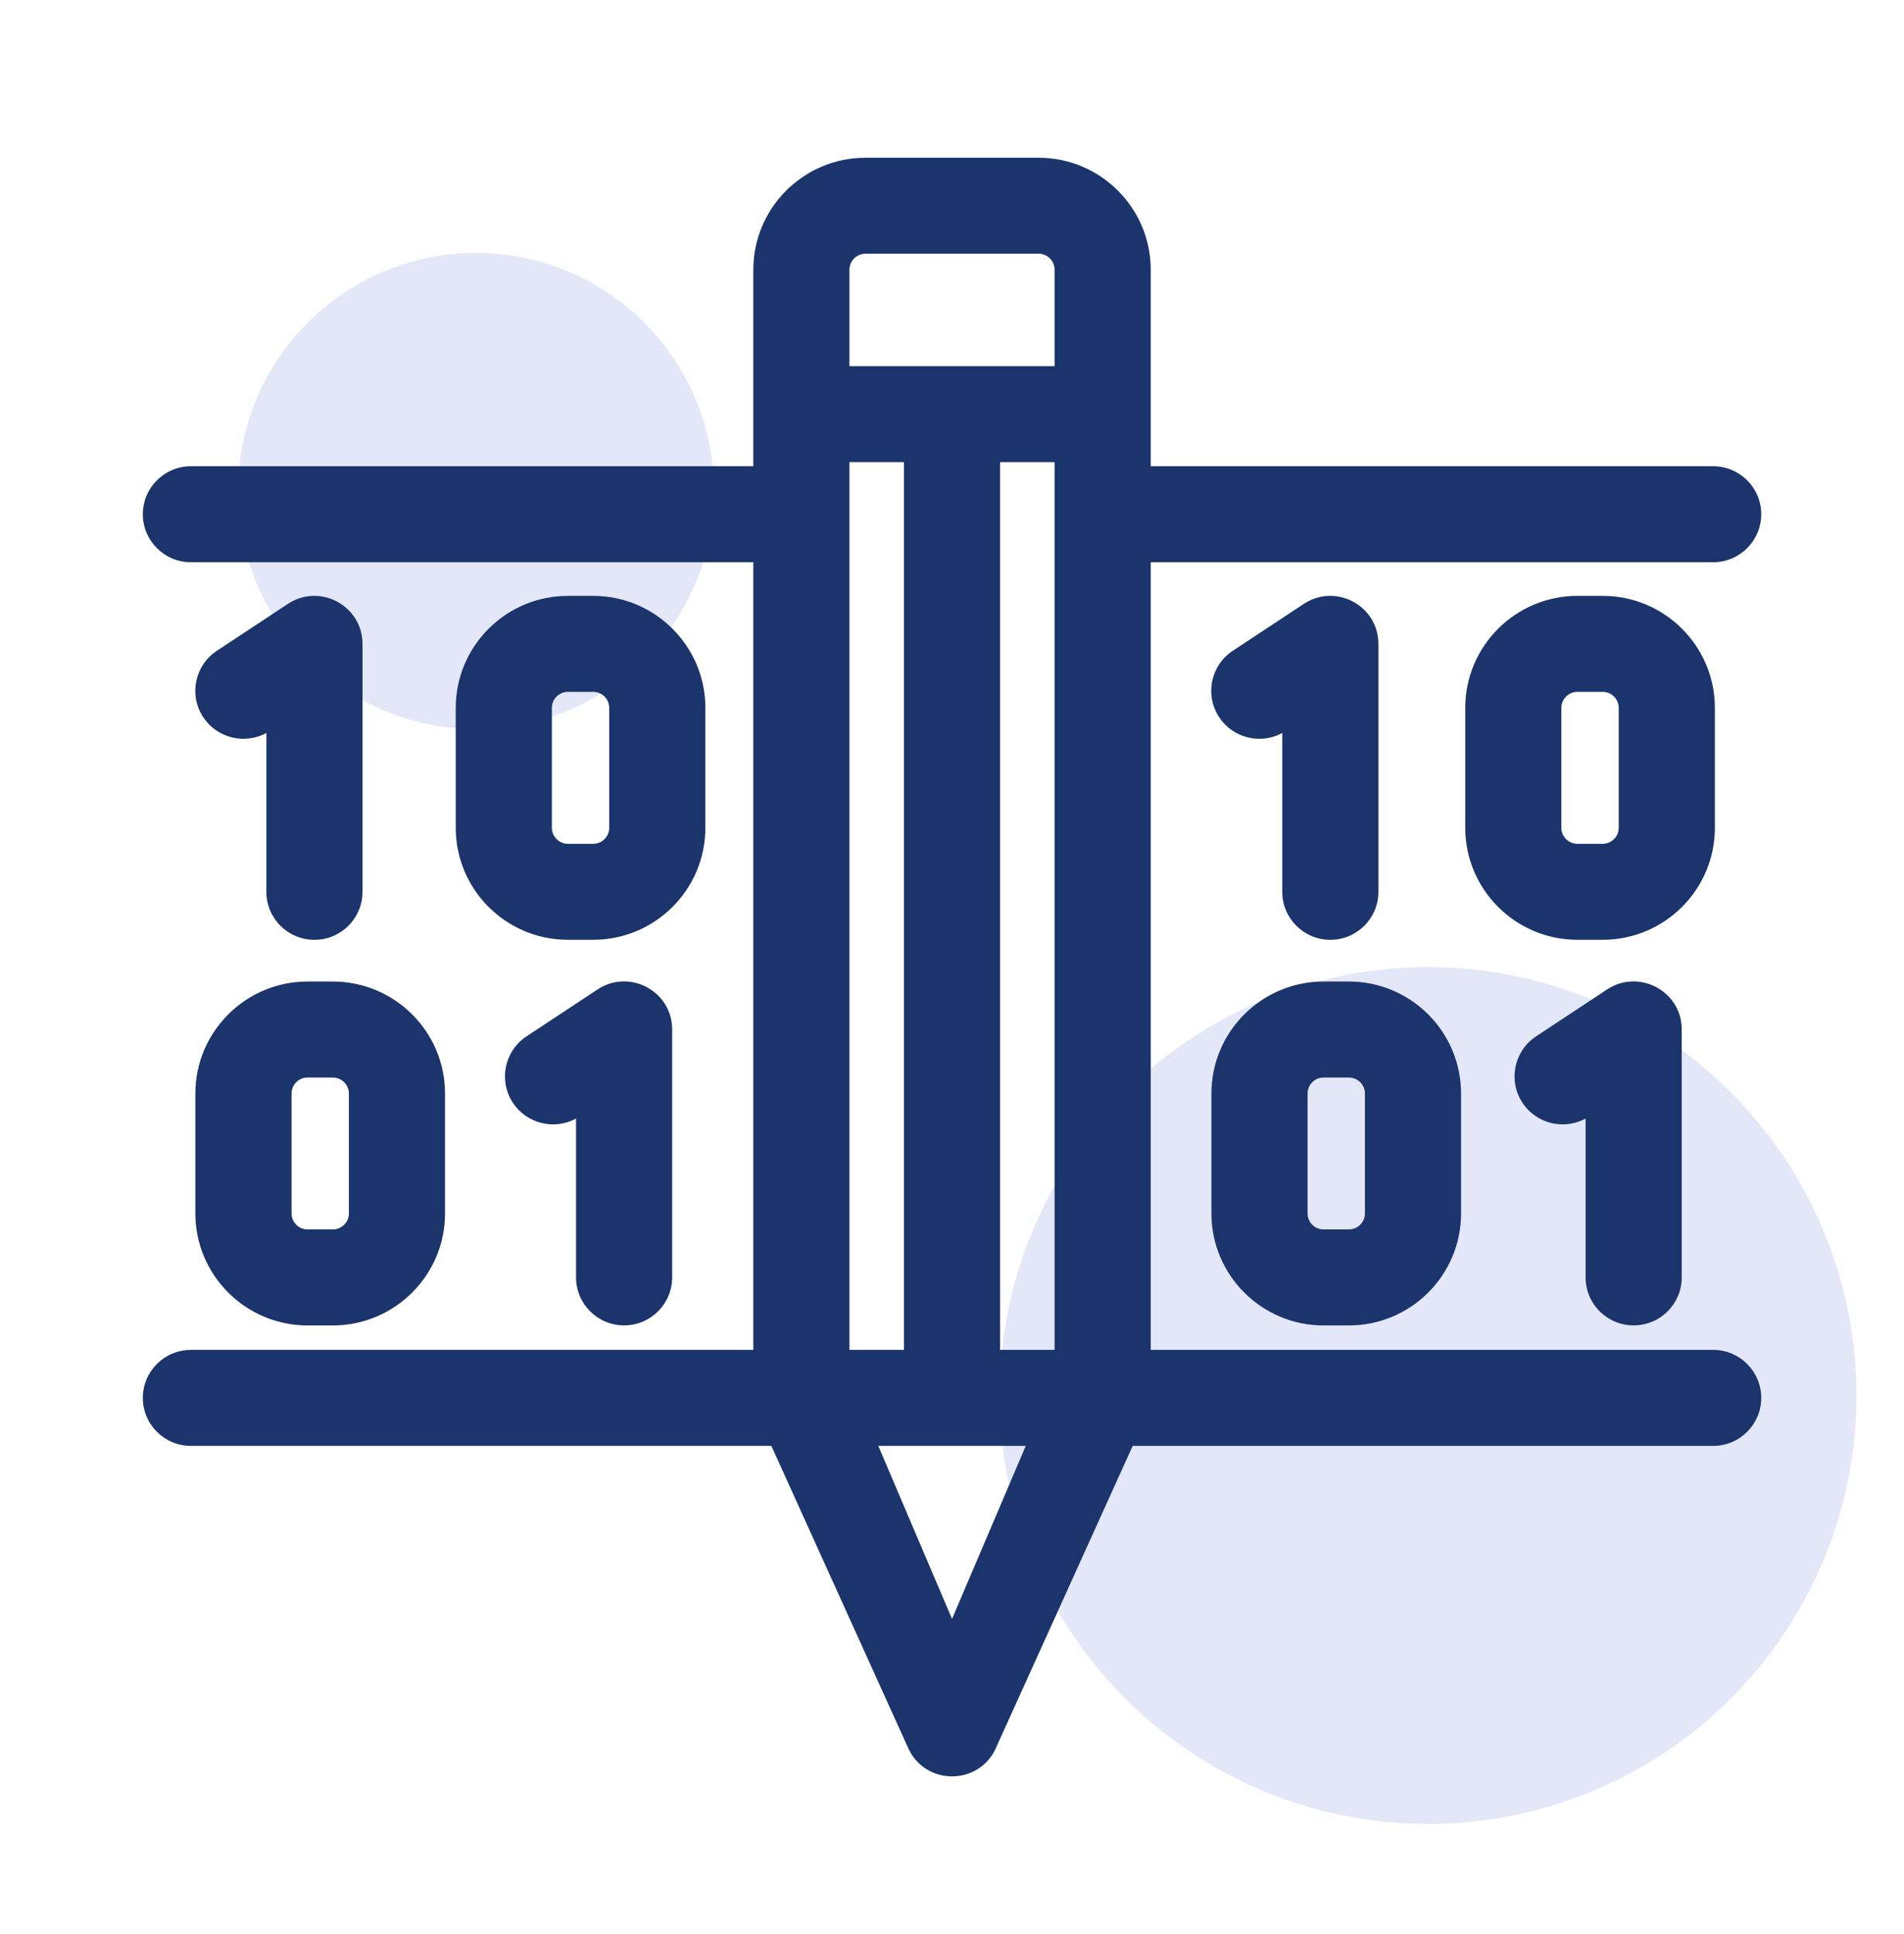
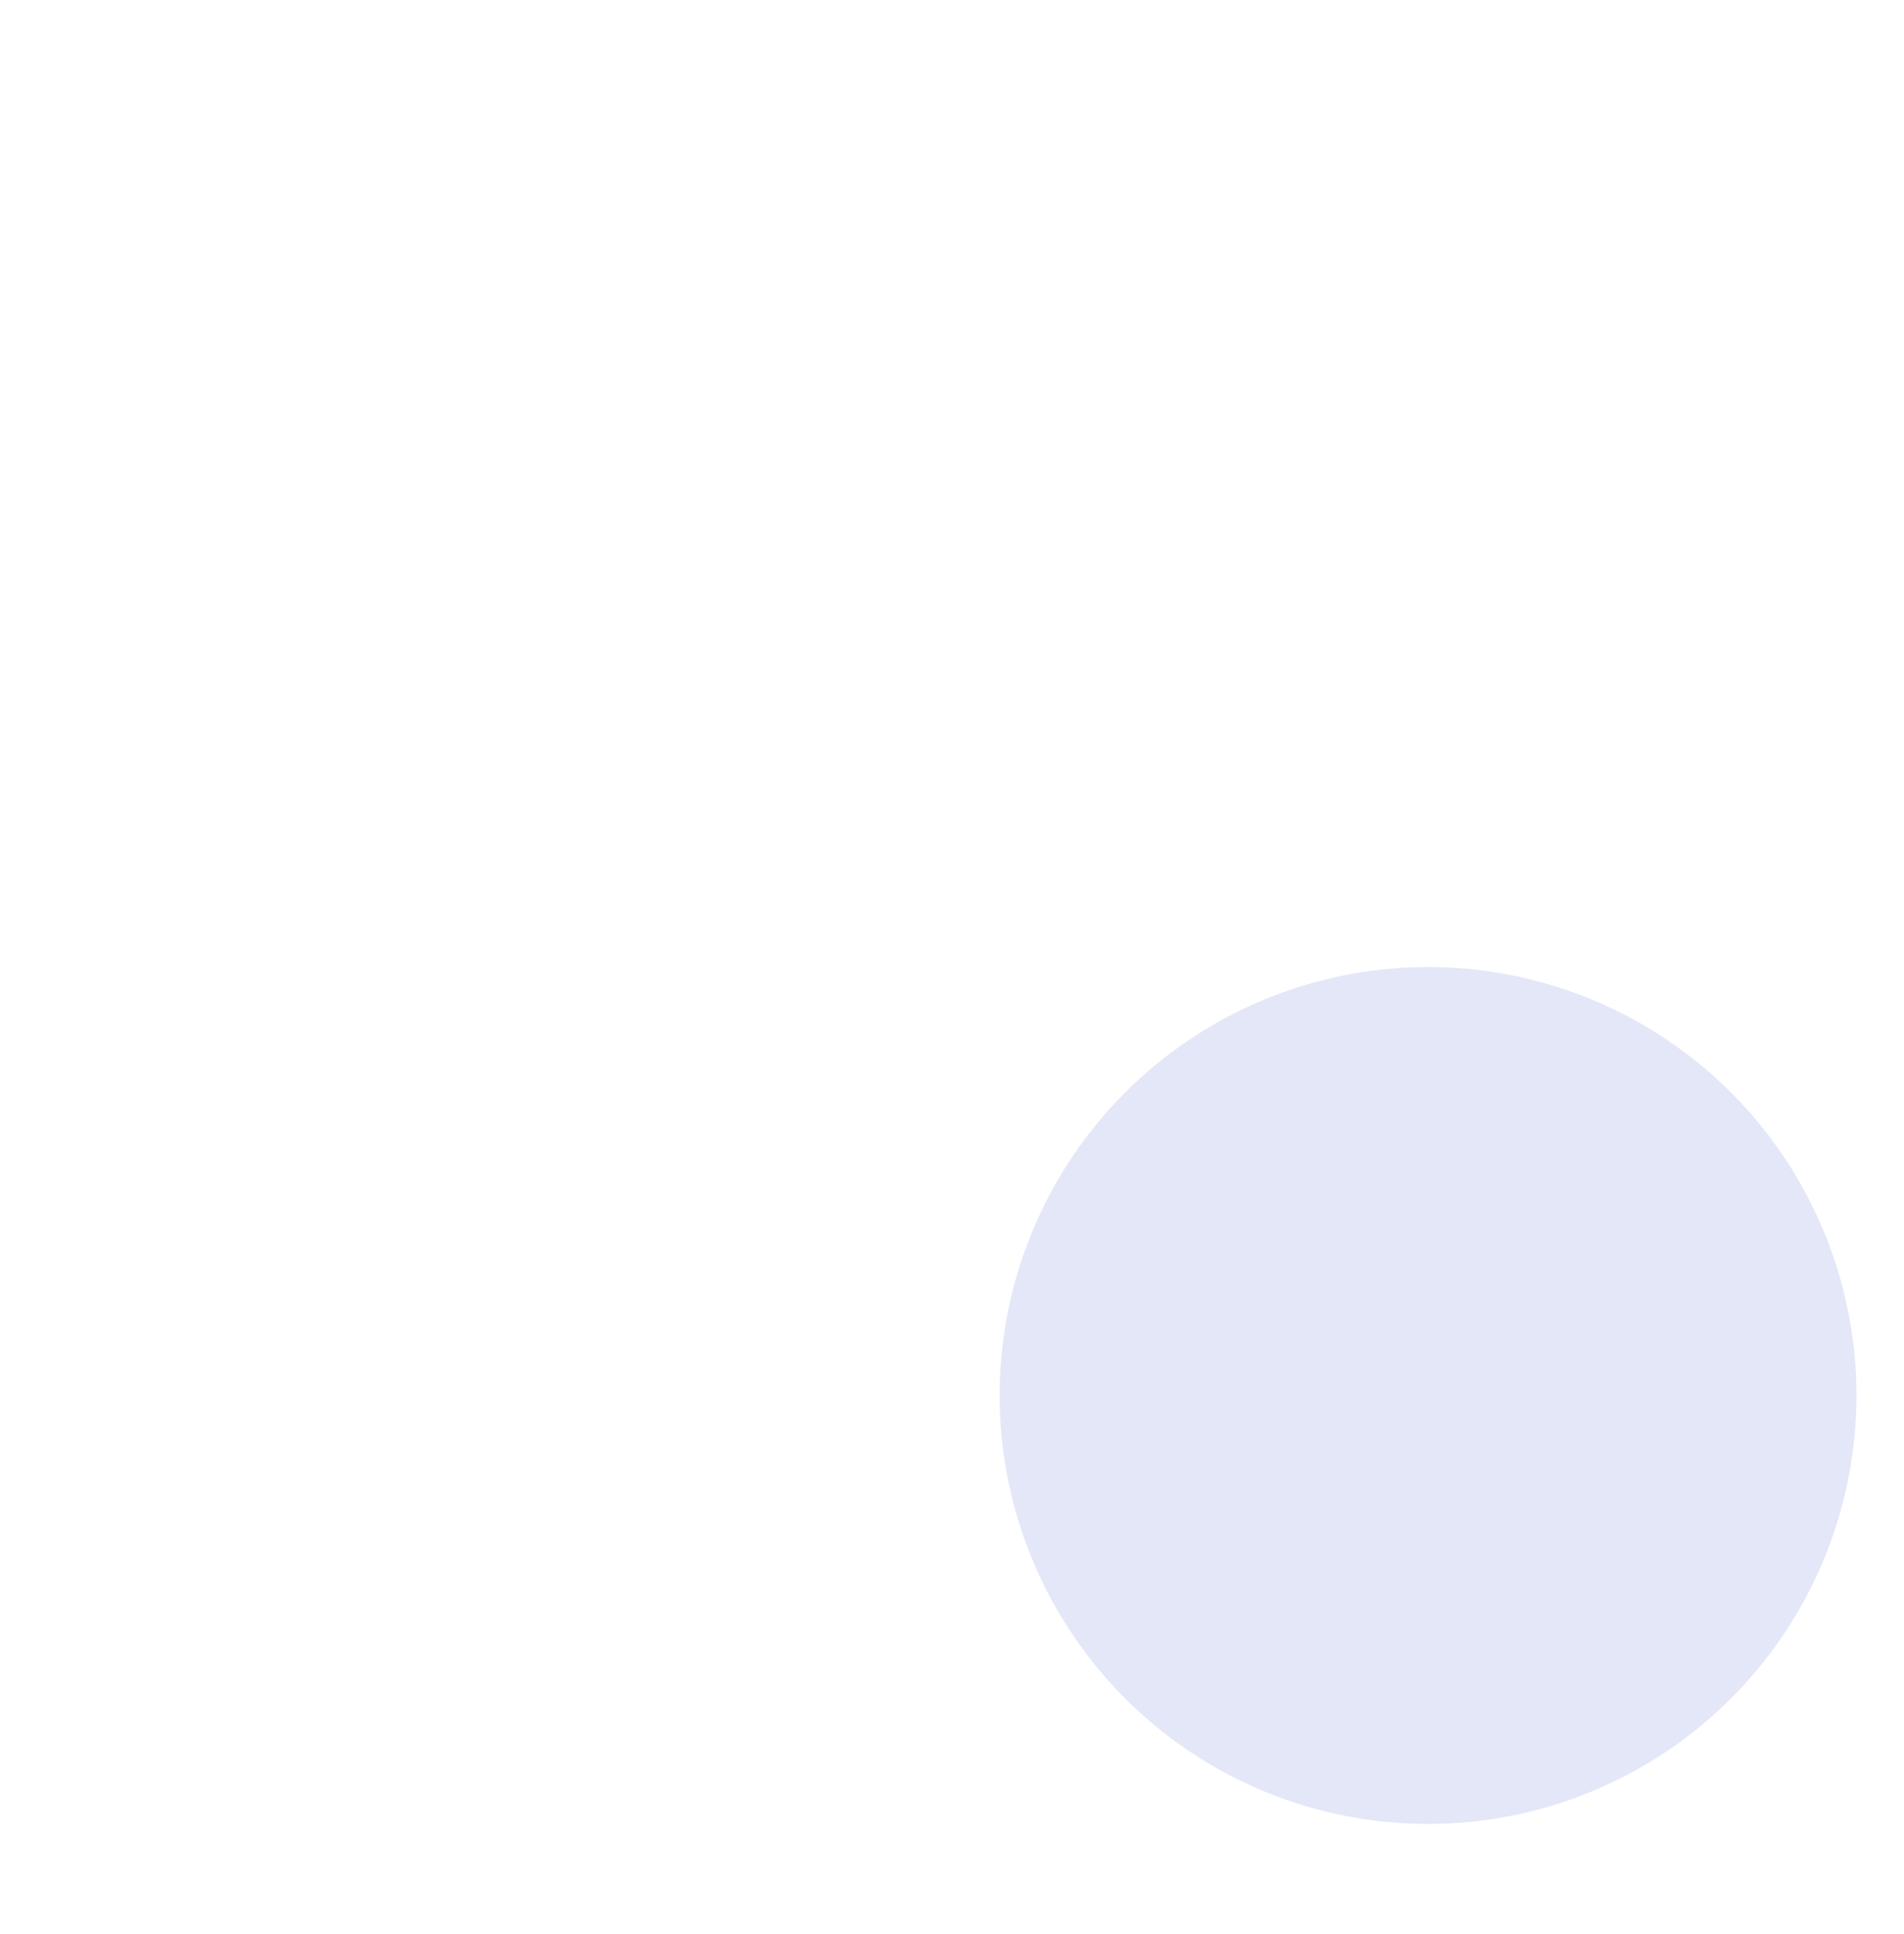
<svg xmlns="http://www.w3.org/2000/svg" width="64" height="65" viewBox="0 0 64 65" fill="none">
  <circle cx="48.002" cy="46.9" r="14.4" fill="#E4E7F7" />
-   <circle cx="16" cy="16.5" r="8" fill="#E4E7F7" />
-   <path fill-rule="evenodd" clip-rule="evenodd" d="M57.585 45.367H38.68V18.896H57.585C58.477 18.896 59.201 18.173 59.201 17.282C59.201 16.392 58.477 15.669 57.585 15.669H38.68V9.065C38.68 6.99 36.989 5.301 34.91 5.301H29.092C27.013 5.301 25.322 6.99 25.322 9.065V15.669H6.417C5.525 15.669 4.801 16.392 4.801 17.282C4.801 18.173 5.525 18.896 6.417 18.896H25.322V45.367H6.417C5.525 45.367 4.801 46.09 4.801 46.981C4.801 47.873 5.525 48.594 6.417 48.594H25.928L30.549 58.797C31.137 60.002 32.865 60.002 33.453 58.797L38.074 48.594H57.585C58.477 48.594 59.201 47.873 59.201 46.981C59.201 46.09 58.477 45.367 57.585 45.367ZM32.001 54.409L29.523 48.594H34.479L32.001 54.409ZM28.553 15.531H30.385V45.367H28.553V15.531ZM28.553 9.065C28.553 8.768 28.795 8.527 29.092 8.527H34.91C35.207 8.527 35.448 8.768 35.448 9.065V12.305H28.553V9.065ZM33.617 45.367V15.531H35.448V45.367H33.617ZM20.979 44.544C21.871 44.544 22.594 43.822 22.594 42.931V34.598C22.594 33.313 21.159 32.545 20.087 33.253L17.699 34.83C16.954 35.321 16.75 36.322 17.242 37.065C17.709 37.77 18.633 37.989 19.363 37.593V42.931C19.363 43.822 20.086 44.544 20.979 44.544ZM6.567 40.782V36.752C6.567 34.675 8.259 32.987 10.338 32.987H11.188C13.267 32.987 14.959 34.675 14.959 36.752V40.782C14.959 42.858 13.267 44.546 11.188 44.546H10.338C8.259 44.546 6.567 42.858 6.567 40.782ZM10.338 36.214C10.041 36.214 9.8 36.455 9.8 36.752V40.782C9.8 41.078 10.041 41.319 10.338 41.319H11.188C11.484 41.319 11.727 41.078 11.727 40.782V36.752C11.727 36.455 11.484 36.214 11.188 36.214H10.338ZM10.569 31.586C11.461 31.586 12.185 30.864 12.185 29.973V21.641C12.185 20.356 10.749 19.587 9.677 20.295L7.289 21.872C6.545 22.363 6.341 23.364 6.833 24.107C7.299 24.811 8.224 25.031 8.953 24.635V29.973C8.953 30.864 9.676 31.586 10.569 31.586ZM23.71 23.791V27.821C23.71 29.897 22.018 31.585 19.939 31.585H19.089C17.01 31.585 15.319 29.897 15.319 27.821V23.791C15.319 21.715 17.01 20.026 19.089 20.026H19.939C22.018 20.026 23.71 21.715 23.71 23.791ZM19.939 28.359C20.237 28.359 20.478 28.118 20.478 27.821V23.791C20.478 23.494 20.237 23.253 19.939 23.253H19.089C18.793 23.253 18.55 23.494 18.55 23.791V27.821C18.55 28.118 18.793 28.359 19.089 28.359H19.939ZM54.913 44.544C55.806 44.544 56.529 43.822 56.529 42.931V34.598C56.529 33.313 55.093 32.545 54.021 33.253L51.633 34.83C50.889 35.321 50.685 36.322 51.177 37.065C51.644 37.77 52.568 37.989 53.297 37.593V42.931C53.297 43.822 54.02 44.544 54.913 44.544ZM40.72 40.782V36.752C40.72 34.675 42.411 32.987 44.491 32.987H45.341C47.42 32.987 49.111 34.675 49.111 36.752V40.782C49.111 42.858 47.42 44.546 45.341 44.546H44.491C42.411 44.546 40.72 42.858 40.72 40.782ZM44.491 36.214C44.193 36.214 43.952 36.455 43.952 36.752V40.782C43.952 41.078 44.193 41.319 44.491 41.319H45.341C45.637 41.319 45.88 41.078 45.88 40.782V36.752C45.88 36.455 45.637 36.214 45.341 36.214H44.491ZM44.717 31.586C45.61 31.586 46.333 30.864 46.333 29.973V21.64C46.333 20.356 44.898 19.587 43.826 20.295L41.438 21.872C40.694 22.363 40.489 23.364 40.982 24.107C41.448 24.811 42.372 25.031 43.101 24.635V29.973C43.101 30.864 43.825 31.586 44.717 31.586ZM57.643 23.791V27.821C57.643 29.897 55.952 31.585 53.873 31.585H53.022C50.943 31.585 49.252 29.897 49.252 27.821V23.791C49.252 21.715 50.943 20.026 53.022 20.026H53.873C55.952 20.026 57.643 21.715 57.643 23.791ZM53.872 28.359C54.17 28.359 54.411 28.118 54.411 27.821V23.791C54.411 23.494 54.17 23.253 53.872 23.253H53.022C52.726 23.253 52.483 23.494 52.483 23.791V27.821C52.483 28.118 52.726 28.359 53.022 28.359H53.872Z" fill="#1B356C" />
</svg>